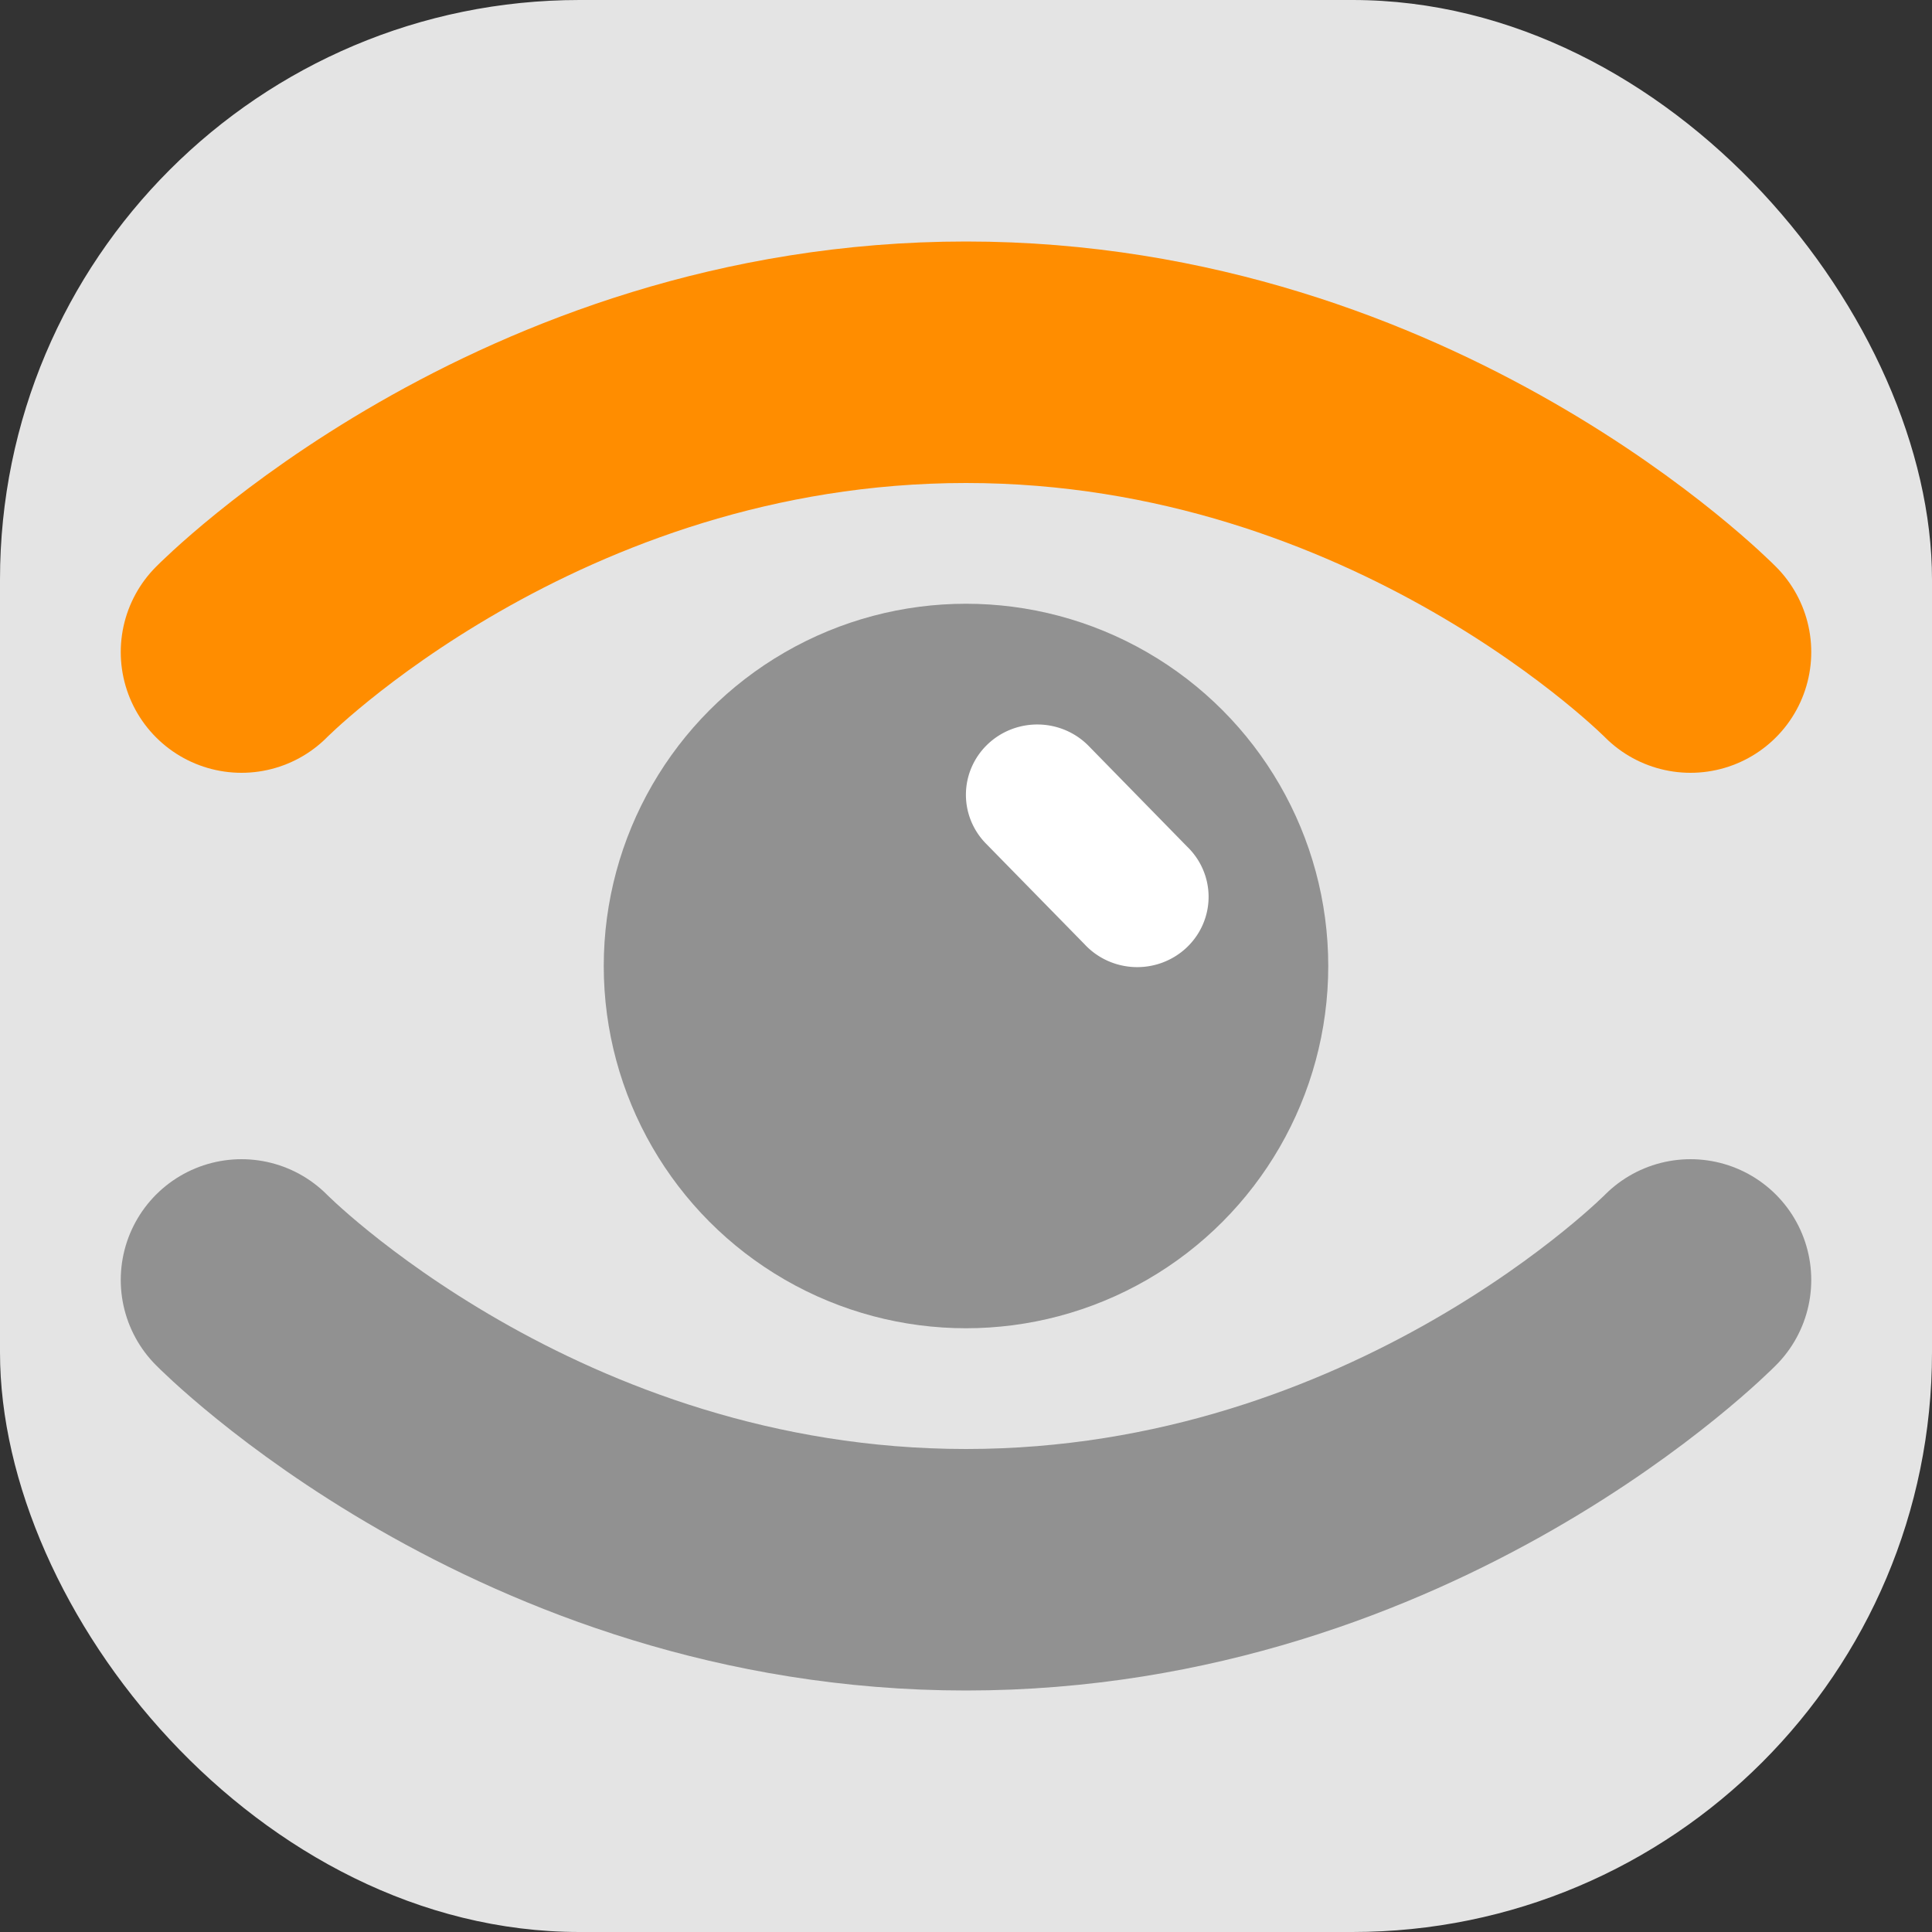
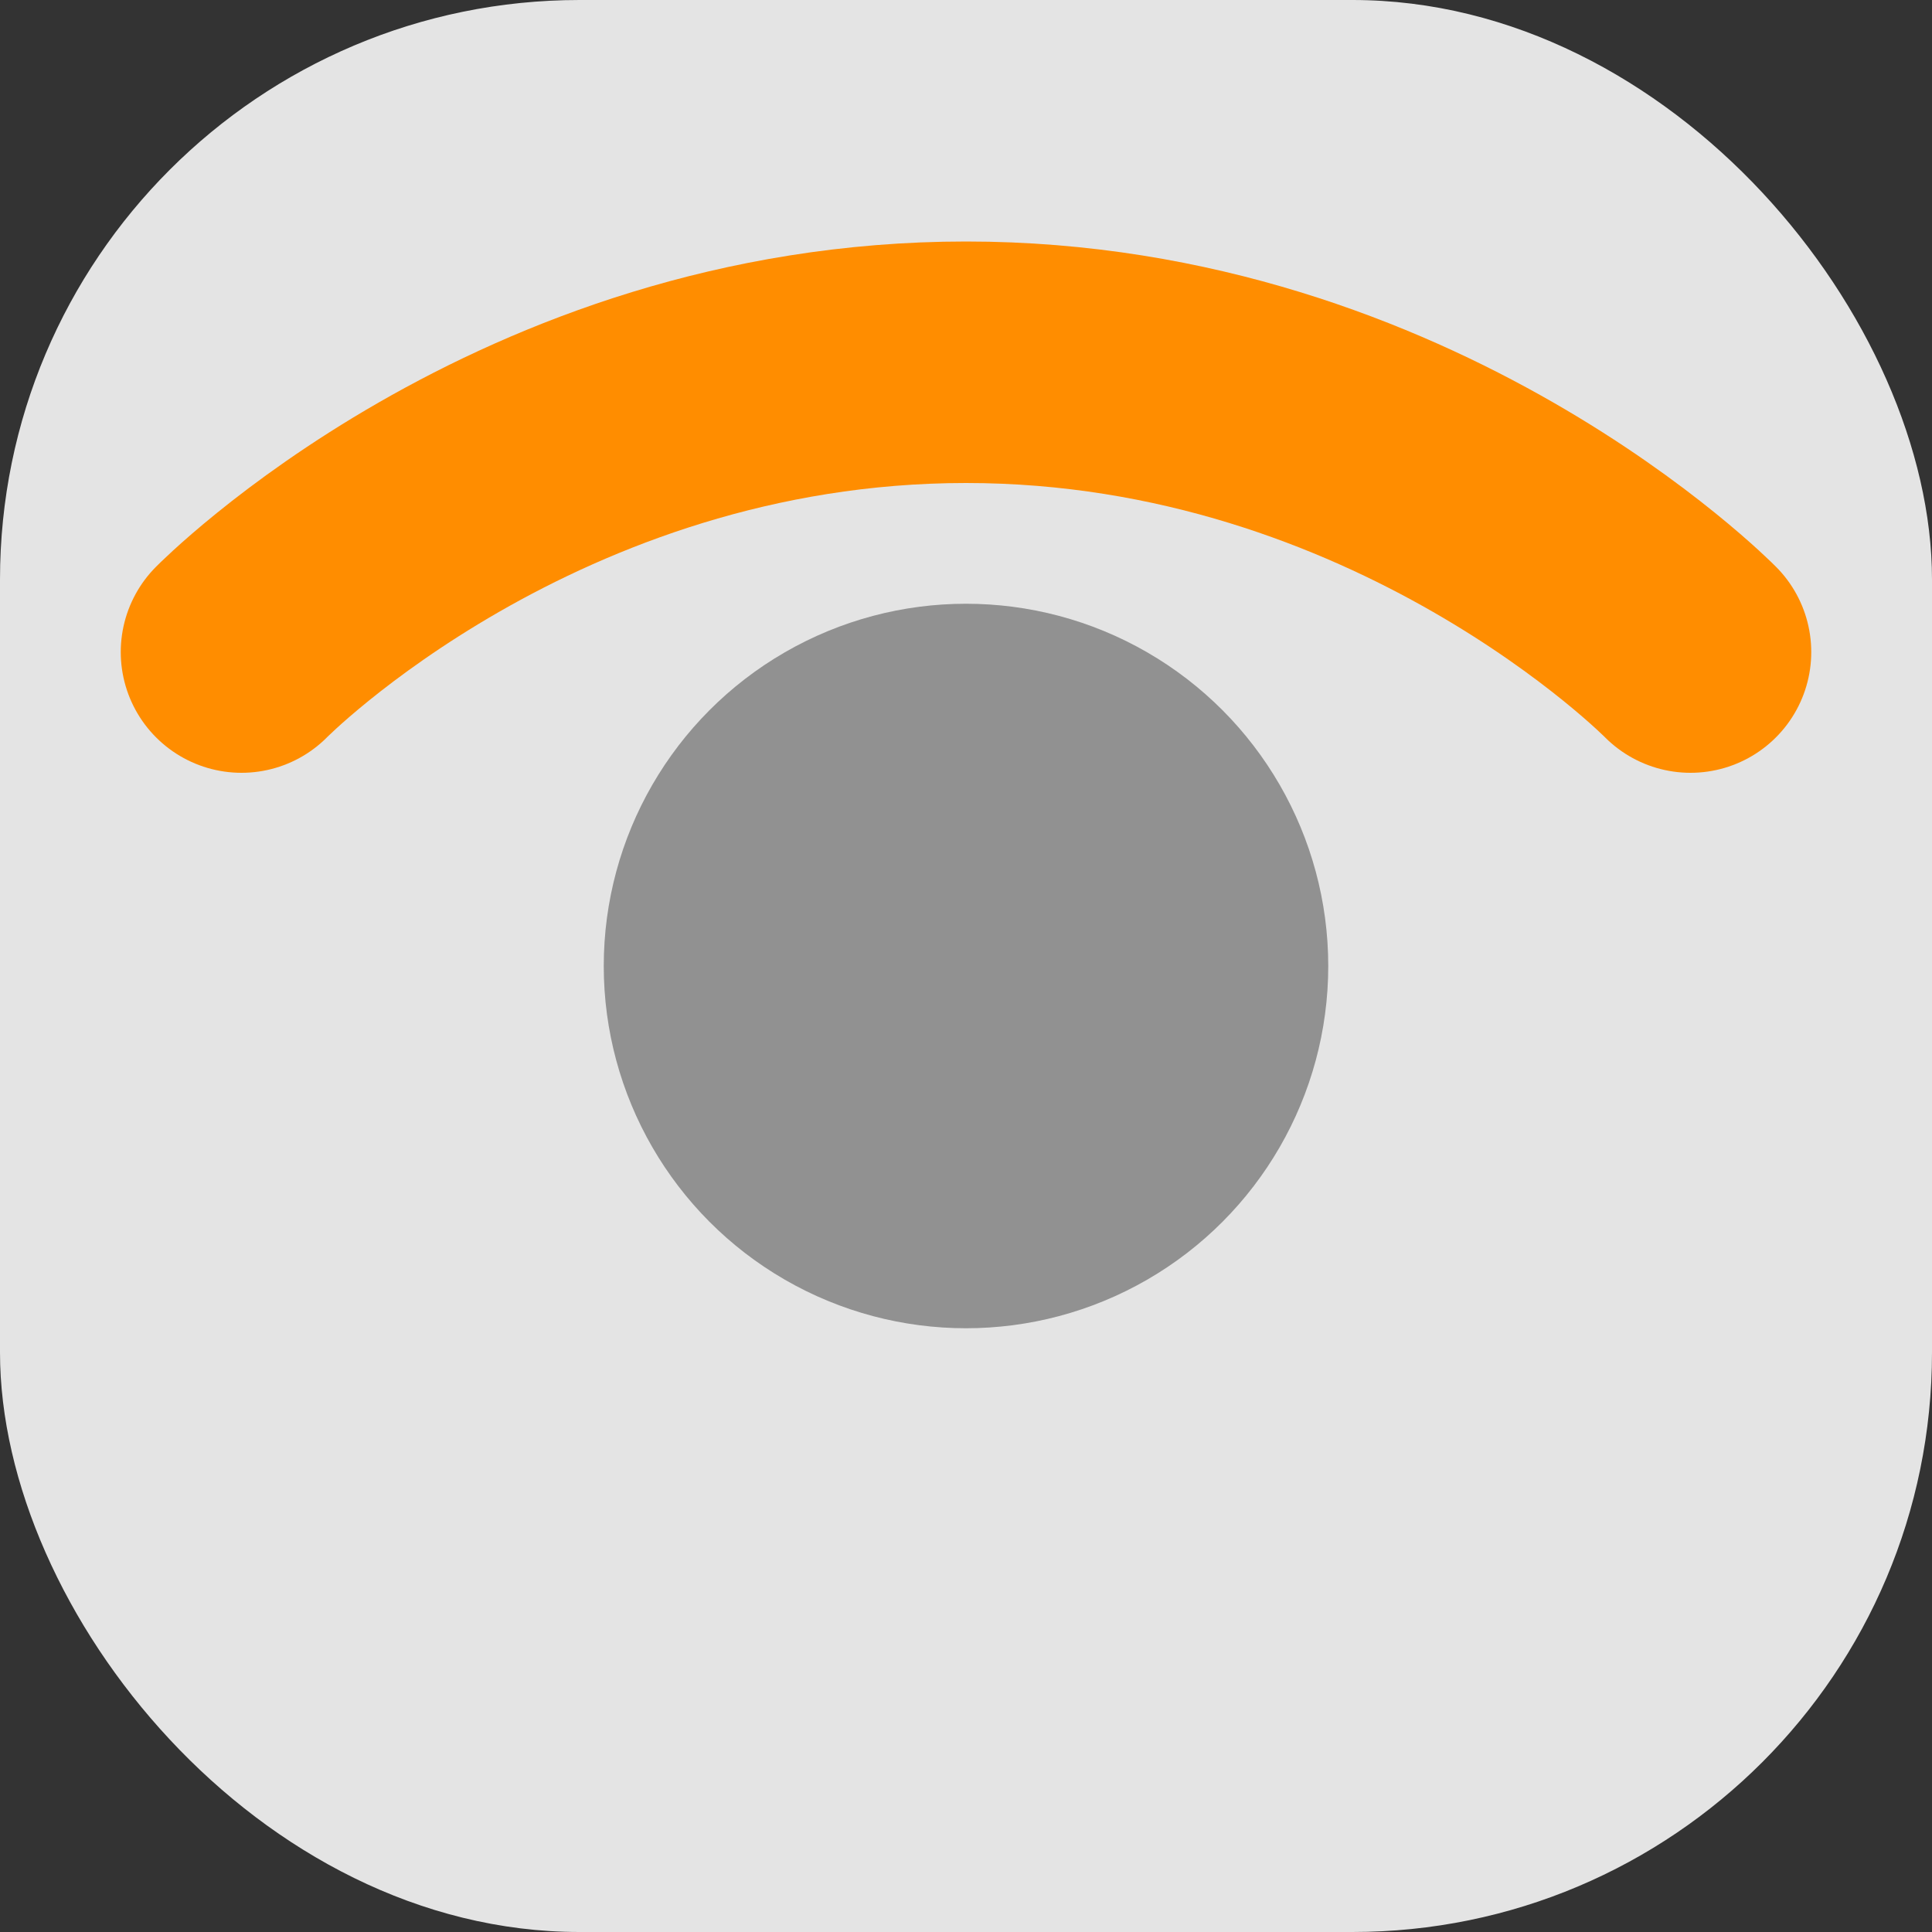
<svg xmlns="http://www.w3.org/2000/svg" width="16" height="16" version="1">
  <rect width="100%" height="100%" fill="#333333" stroke="none" />
  <rect style="fill:#e4e4e4" width="16" height="16" x="0" y="0" rx="4.8" ry="4.8" />
  <path style="fill:none;stroke:#ff8d00;stroke-width:2;stroke-linecap:round;stroke-linejoin:round" d="m 2,5.4 c 0,0 2.36,-2.4 6,-2.4 3.64,0 6,2.4 6,2.4" />
-   <path style="fill:none;stroke:#919191;stroke-width:2;stroke-linecap:round;stroke-linejoin:round" d="m 2,10.6 c 0,0 2.36,2.4 6,2.4 3.64,0 6,-2.4 6,-2.4" />
  <circle style="fill:#919191" cx="8" cy="8" r="3" />
-   <path style="fill:#ffffff" d="M 8.601,6 A 0.591,0.582 0 0 0 8.171,6.992 L 8.98,7.818 A 0.591,0.582 0 1 0 9.83,7.01 L 9.022,6.184 A 0.591,0.582 0 0 0 8.601,6 Z" />
</svg>